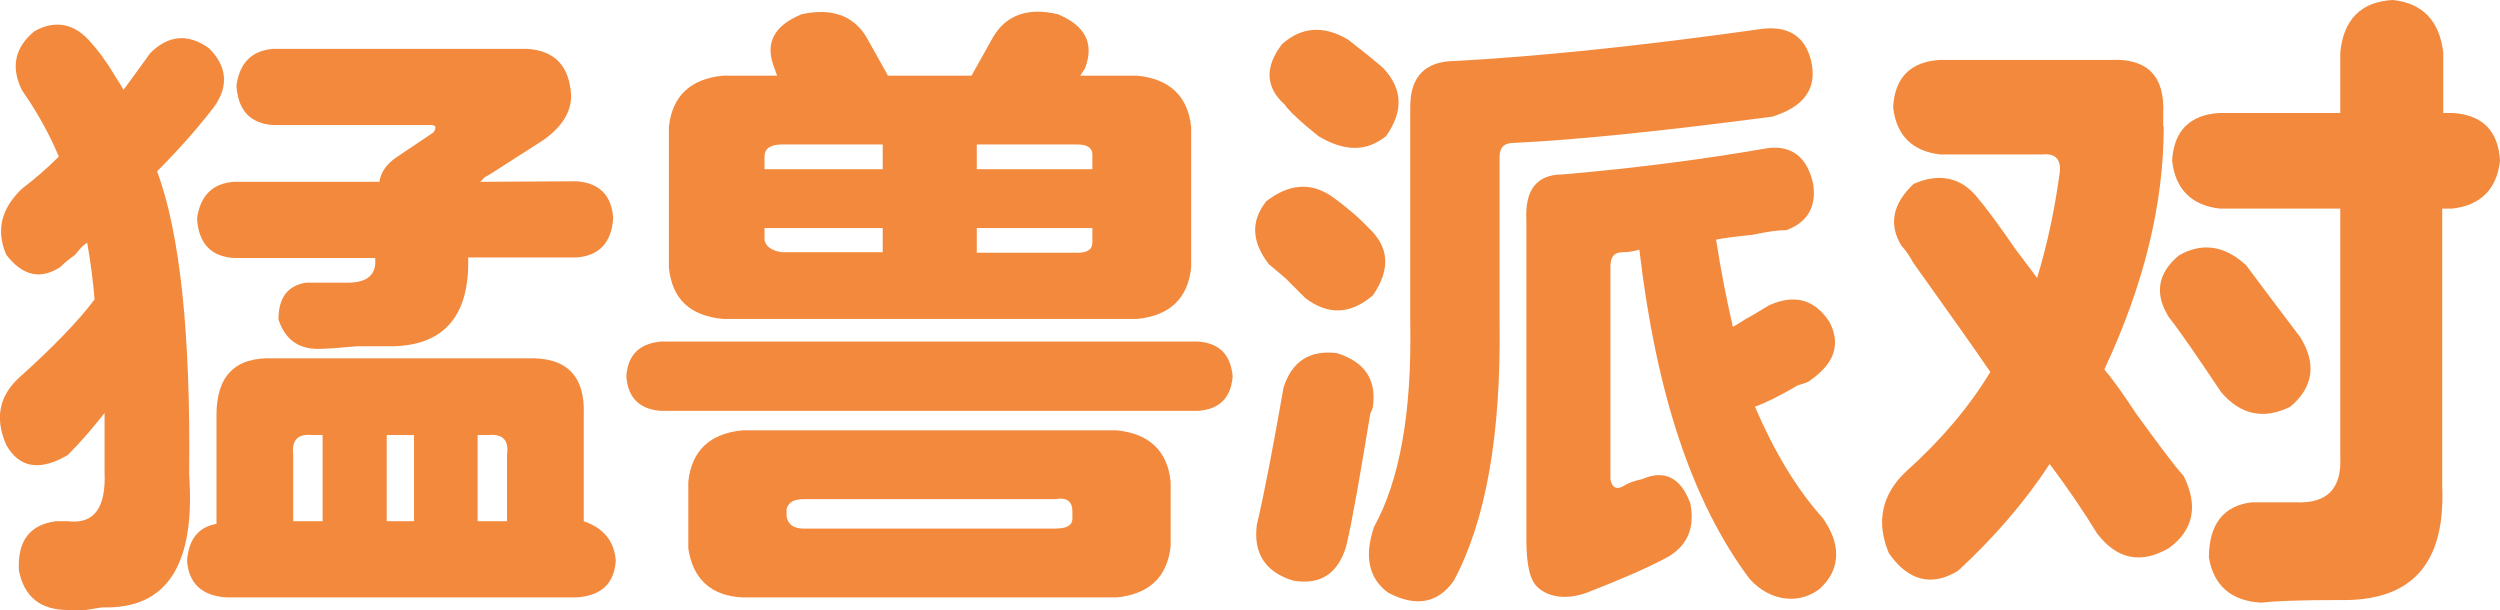
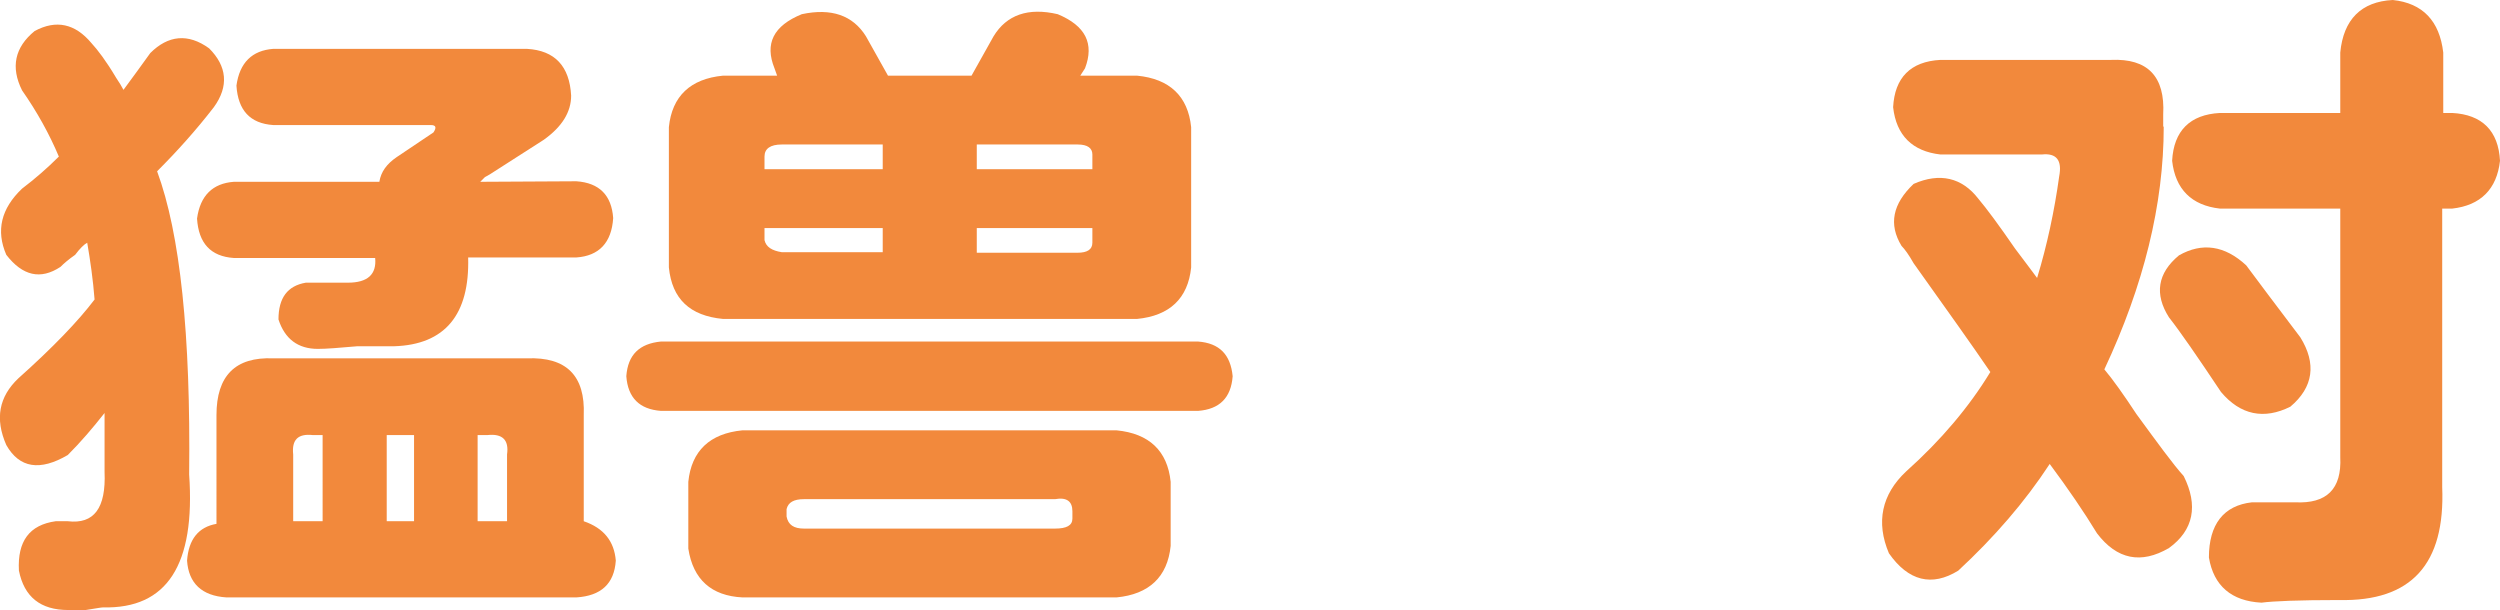
<svg xmlns="http://www.w3.org/2000/svg" version="1.1" id="图层_1" x="0px" y="0px" viewBox="0 0 475.8 116.1" style="enable-background:new 0 0 475.8 116.1;" xml:space="preserve">
  <style type="text/css">
    .st0 {
      fill: #F2893C;
    }
  </style>
  <g>
    <path class="st0" d="M28.6,10.1c3.4-3.4,7.2-3.8,11.2-0.9c3.4,3.4,3.8,7.2,0.9,11.2c-3.4,4.4-7,8.4-10.8,12.2   c4.4,11.9,6.4,31.1,6.1,57.7c1.2,17.2-4.2,25.6-16.4,25.3c-0.3,0-1.4,0.2-3.3,0.5c-1.6,0-2.7,0-3.3,0c-5.3,0-8.4-2.5-9.4-7.5   c-0.3-5.6,2-8.7,7-9.4h2.3c5,0.6,7.3-2.5,7-9.4c0-4.1,0-7.8,0-11.2c-2.2,2.8-4.5,5.5-7,8c-5.3,3.1-9.2,2.5-11.7-1.9   c-2.2-5-1.4-9.2,2.3-12.7c6.6-5.9,11.4-10.9,14.5-15c-0.3-3.8-0.8-7.3-1.4-10.8c-0.6,0.3-1.4,1.1-2.3,2.3c-1.3,0.9-2.2,1.7-2.8,2.3   c-3.8,2.5-7.2,1.7-10.3-2.3c-2-4.6-1-8.8,3-12.6c2.5-1.9,4.8-3.9,7-6.1c-1.8-4.3-4.2-8.6-7-12.6C2,12.8,2.8,9,6.6,5.9   c4.1-2.2,7.7-1.4,10.8,2.3c1.2,1.3,2.8,3.4,4.7,6.6c0.6,0.9,1.1,1.7,1.4,2.3C25.3,14.7,27,12.3,28.6,10.1z M43.1,113.7   c-4.7-0.3-7.2-2.7-7.5-7c0.3-4.1,2.2-6.4,5.6-7V79c0-7.5,3.6-11.1,10.8-10.8h48.3c7.5-0.3,11.1,3.3,10.8,10.8v20.2   c3.8,1.3,5.8,3.8,6.1,7.5c-0.3,4.4-2.8,6.7-7.5,7H43.1z M109.7,34.5c4.4,0.3,6.7,2.7,7,7c-0.3,4.7-2.7,7.2-7,7.5H89.1   c0.3,10.9-4.4,16.6-14.1,16.9c-1.3,0-3.6,0-7,0c-3.4,0.3-5.9,0.5-7.5,0.5c-3.8,0-6.3-1.9-7.5-5.6c0-4.1,1.7-6.4,5.2-7   c2.8,0,5.5,0,8,0c3.8,0,5.5-1.6,5.2-4.7H44.5c-4.4-0.3-6.7-2.8-7-7.5c0.6-4.4,3-6.7,7-7h27.7c0.3-1.9,1.4-3.4,3.3-4.7l7-4.7   c0.6-0.9,0.5-1.4-0.5-1.4H52c-4.4-0.3-6.7-2.8-7-7.5c0.6-4.4,3-6.7,7-7h48.3c5.3,0.3,8.1,3.3,8.4,8.9c0,3.1-1.7,5.9-5.2,8.4   l-10.3,6.6l-0.9,0.5c-0.3,0.3-0.6,0.6-0.9,0.9L109.7,34.5L109.7,34.5z M55.8,86.5v12.7h5.6V82.8h-1.9   C56.7,82.5,55.5,83.7,55.8,86.5z M73.6,82.8v16.4h5.2V82.8H73.6z M92.8,82.8h-1.9v16.4h5.6V86.5C96.9,83.7,95.6,82.5,92.8,82.8z" />
    <path class="st0" d="M228,65c4.1,0.3,6.2,2.5,6.6,6.6c-0.3,4.1-2.5,6.3-6.6,6.6H125.8c-4.1-0.3-6.3-2.5-6.6-6.6   c0.3-4.1,2.5-6.2,6.6-6.6C125.8,65,228,65,228,65z M127.3,50.9V24.2c0.6-5.9,4.1-9.2,10.3-9.8h10.3l-0.5-1.4   c-1.9-4.7-0.2-8.1,5.2-10.3c5.6-1.2,9.7,0.2,12.2,4.2l4.2,7.5h15.9l4.2-7.5c2.5-4.1,6.6-5.5,12.2-4.2c5.3,2.2,7,5.6,5.2,10.3   l-0.9,1.4h10.8c6.2,0.6,9.7,3.9,10.3,9.8v26.7c-0.6,5.9-4.1,9.2-10.3,9.8h-78.8C131.3,60.1,127.9,56.9,127.3,50.9z M131,104.4V91.7   c0.6-5.9,4.1-9.2,10.3-9.8h71.2c6.2,0.6,9.7,3.9,10.3,9.8v12.2c-0.6,5.9-4.1,9.2-10.3,9.8h-71.2C135.4,113.4,131.9,110.3,131,104.4   z M145.5,29.8v2.4H168v-4.7h-19.2C146.6,27.5,145.5,28.3,145.5,29.8z M168,48.1v-0.9v-3.8h-22.5v2.3c0.3,1.3,1.4,2,3.3,2.3H168   V48.1z M204.1,97.3c0-1.9-1.1-2.7-3.3-2.3H153c-1.9,0-3,0.6-3.3,1.9v1.4c0.3,1.6,1.4,2.3,3.3,2.3h47.8c2.2,0,3.3-0.6,3.3-1.9V97.3z    M207.9,29.4c0-1.2-0.9-1.9-2.8-1.9h-19.2v4.7h22V29.4z M207.9,46.2v-2.8h-22v3.8v0.9h19.2C206.9,48.1,207.9,47.5,207.9,46.2z" />
-     <path class="st0" d="M260.4,43.3c4,3.7,4.3,7.9,0.9,12.9c-4.3,3.7-8.6,3.8-12.9,0.5c-0.6-0.6-1.9-1.9-3.7-3.7   c-1.9-1.6-2.9-2.5-3.2-2.7c-3.3-4.3-3.5-8.2-0.5-12c4.3-3.3,8.4-3.7,12.5-0.9C256,39.2,258.3,41.1,260.4,43.3z M254.4,67.2   c5.2,1.6,7.6,4.9,6.9,10.1c0,0.3-0.2,0.8-0.5,1.4c-1.9,11.4-3.3,19.8-4.6,25.3c-1.6,5.2-4.9,7.4-10.1,6.5   c-5.2-1.6-7.6-5.1-6.9-10.6c1.6-6.8,3.2-15.5,5.1-26.2C245.9,68.8,249.2,66.6,254.4,67.2z M263.3,13c3.7,4,3.8,8.2,0.5,12.9   c-3.7,3-7.9,3-12.9,0c-0.3-0.3-1.1-0.9-2.3-1.9c-2.2-1.9-3.5-3.2-4.1-4.1c-3.7-3.3-3.8-7.2-0.5-11.5c3.7-3.3,7.9-3.6,12.5-0.9   C260,10.2,262.3,12.1,263.3,13z M288.1,27.2c-1.9,0-2.7,0.9-2.7,2.7v31.3c0.3,21.5-2.6,37.9-8.7,49.3c-3,4.3-7.2,5.1-12.5,2.3   c-3.7-2.7-4.6-6.9-2.7-12.5c4.9-8.9,7.2-21.8,6.9-38.7V20.3c0-5.8,2.9-8.7,8.7-8.7c16.3-0.9,35.4-2.9,57.5-6   c5.5-0.9,8.9,1.1,10.1,6c1.2,5.2-1.3,8.7-7.4,10.6C316.7,24.9,300.4,26.6,288.1,27.2z M336.4,28.2c4.6-0.6,7.6,1.7,8.7,6.9   c0.6,4.3-1.1,7.2-5.1,8.7c-1.6,0-3.7,0.3-6.5,0.9c-3,0.3-5.4,0.6-6.9,0.9c0.9,5.8,2,11.4,3.2,16.6c0.6-0.3,1.4-0.8,2.3-1.4   c2.2-1.2,3.7-2.2,4.6-2.7c4.9-2.2,8.7-1.1,11.5,3.2c2.2,4.3,0.9,7.9-3.7,11.1c-0.3,0.3-1.1,0.6-2.3,0.9c-3.7,2.2-6.5,3.5-8.2,4.1   c3.7,8.6,7.9,15.6,12.9,21.2c3.3,4.6,3.7,9.5-0.5,13.4c-3.6,2.9-9.2,2.8-13.4-1.8c-11-14.7-17.8-35.4-21-62.7   c-0.9,0.3-2,0.5-3.2,0.5c-1.6,0-2.3,0.9-2.3,2.7v40.5c0.3,1.6,1.1,2,2.3,1.4c0.9-0.6,2.2-1.1,3.7-1.4c4.3-1.9,7.4-0.3,9.2,4.6   c0.9,4.6-0.5,7.9-4.1,10.1c-4,2.2-9.2,4.4-15.6,6.9c-4.1,1.5-7.4,0.7-9.2-0.9c-1.6-1.3-2.3-4.3-2.3-9.2V41.9   c-0.3-5.8,2-8.7,6.9-8.7C311.3,32,324.4,30.3,336.4,28.2z" />
-     <path class="st0" d="M411.8,24.1c0,14.8-3.8,30.2-11.3,46.2c1.6,1.9,3.6,4.7,6.1,8.5c4.1,5.6,7,9.6,9,11.8   c2.8,5.6,1.9,10.3-2.8,13.7c-5.3,3.1-9.9,2.2-13.7-2.8c-2.5-4.1-5.5-8.5-9-13.2c-4.7,7.2-10.6,14-17.4,20.3c-5,3.1-9.5,2-13.2-3.3   c-2.5-5.9-1.4-11.2,3.3-15.6c6.6-5.9,12-12.3,16-18.9c-3.4-5-8.4-12-14.6-20.7c-0.9-1.6-1.7-2.7-2.3-3.3c-2.5-4.1-1.7-8,2.3-11.8   c5-2.2,9.2-1.2,12.3,2.8c1.6,1.9,3.9,5,7,9.5c1.9,2.5,3.3,4.4,4.2,5.6c1.9-6.2,3.3-12.8,4.2-19.3c0.6-3.1-0.5-4.5-3.3-4.2h-19.3   c-5.3-0.6-8.4-3.6-9-9c0.3-5.6,3.3-8.7,9-9h32.5c6.9-0.3,10.3,3.1,9.9,10.4V24.1z M437.8,64.2c3.1,5,2.5,9.5-1.9,13.2   c-5,2.5-9.5,1.6-13.2-2.8c-4.4-6.6-7.7-11.4-9.9-14.2c-2.8-4.4-2.2-8.4,1.9-11.8c4.4-2.5,8.7-1.9,12.8,1.9   C429.6,53.3,433,57.9,437.8,64.2z M466.7,21.5c5.7,0.3,8.8,3.4,9.1,9.1c-0.6,5.4-3.7,8.5-9.1,9.1h-1.9v53   c0.6,14.7-5.9,21.8-19.6,21.5c-7.6,0-12.5,0.2-14.8,0.5c-5.7-0.3-9.1-3.2-10-8.6c0-6.3,2.8-9.9,8.2-10.5c2.9,0,5.6,0,8.2,0   c6,0.3,8.9-2.5,8.6-8.6V39.7h-22.9c-5.4-0.6-8.5-3.7-9.1-9.1c0.3-5.7,3.4-8.8,9.1-9.1h22.9V10c0.6-6.3,4-9.7,10-10   c5.7,0.6,8.9,4,9.6,10v11.5H466.7z" />
+     <path class="st0" d="M411.8,24.1c0,14.8-3.8,30.2-11.3,46.2c1.6,1.9,3.6,4.7,6.1,8.5c4.1,5.6,7,9.6,9,11.8   c2.8,5.6,1.9,10.3-2.8,13.7c-5.3,3.1-9.9,2.2-13.7-2.8c-2.5-4.1-5.5-8.5-9-13.2c-4.7,7.2-10.6,14-17.4,20.3c-5,3.1-9.5,2-13.2-3.3   c-2.5-5.9-1.4-11.2,3.3-15.6c6.6-5.9,12-12.3,16-18.9c-3.4-5-8.4-12-14.6-20.7c-0.9-1.6-1.7-2.7-2.3-3.3c-2.5-4.1-1.7-8,2.3-11.8   c5-2.2,9.2-1.2,12.3,2.8c1.6,1.9,3.9,5,7,9.5c1.9,2.5,3.3,4.4,4.2,5.6c1.9-6.2,3.3-12.8,4.2-19.3c0.6-3.1-0.5-4.5-3.3-4.2h-19.3   c-5.3-0.6-8.4-3.6-9-9c0.3-5.6,3.3-8.7,9-9h32.5c6.9-0.3,10.3,3.1,9.9,10.4V24.1z M437.8,64.2c3.1,5,2.5,9.5-1.9,13.2   c-5,2.5-9.5,1.6-13.2-2.8c-4.4-6.6-7.7-11.4-9.9-14.2c-2.8-4.4-2.2-8.4,1.9-11.8c4.4-2.5,8.7-1.9,12.8,1.9   C429.6,53.3,433,57.9,437.8,64.2z M466.7,21.5c5.7,0.3,8.8,3.4,9.1,9.1c-0.6,5.4-3.7,8.5-9.1,9.1h-1.9v53   c0.6,14.7-5.9,21.8-19.6,21.5c-7.6,0-12.5,0.2-14.8,0.5c-5.7-0.3-9.1-3.2-10-8.6c0-6.3,2.8-9.9,8.2-10.5c2.9,0,5.6,0,8.2,0   c6,0.3,8.9-2.5,8.6-8.6V39.7h-22.9c-5.4-0.6-8.5-3.7-9.1-9.1c0.3-5.7,3.4-8.8,9.1-9.1h22.9V10c0.6-6.3,4-9.7,10-10   c5.7,0.6,8.9,4,9.6,10v11.5H466.7" />
  </g>
</svg>